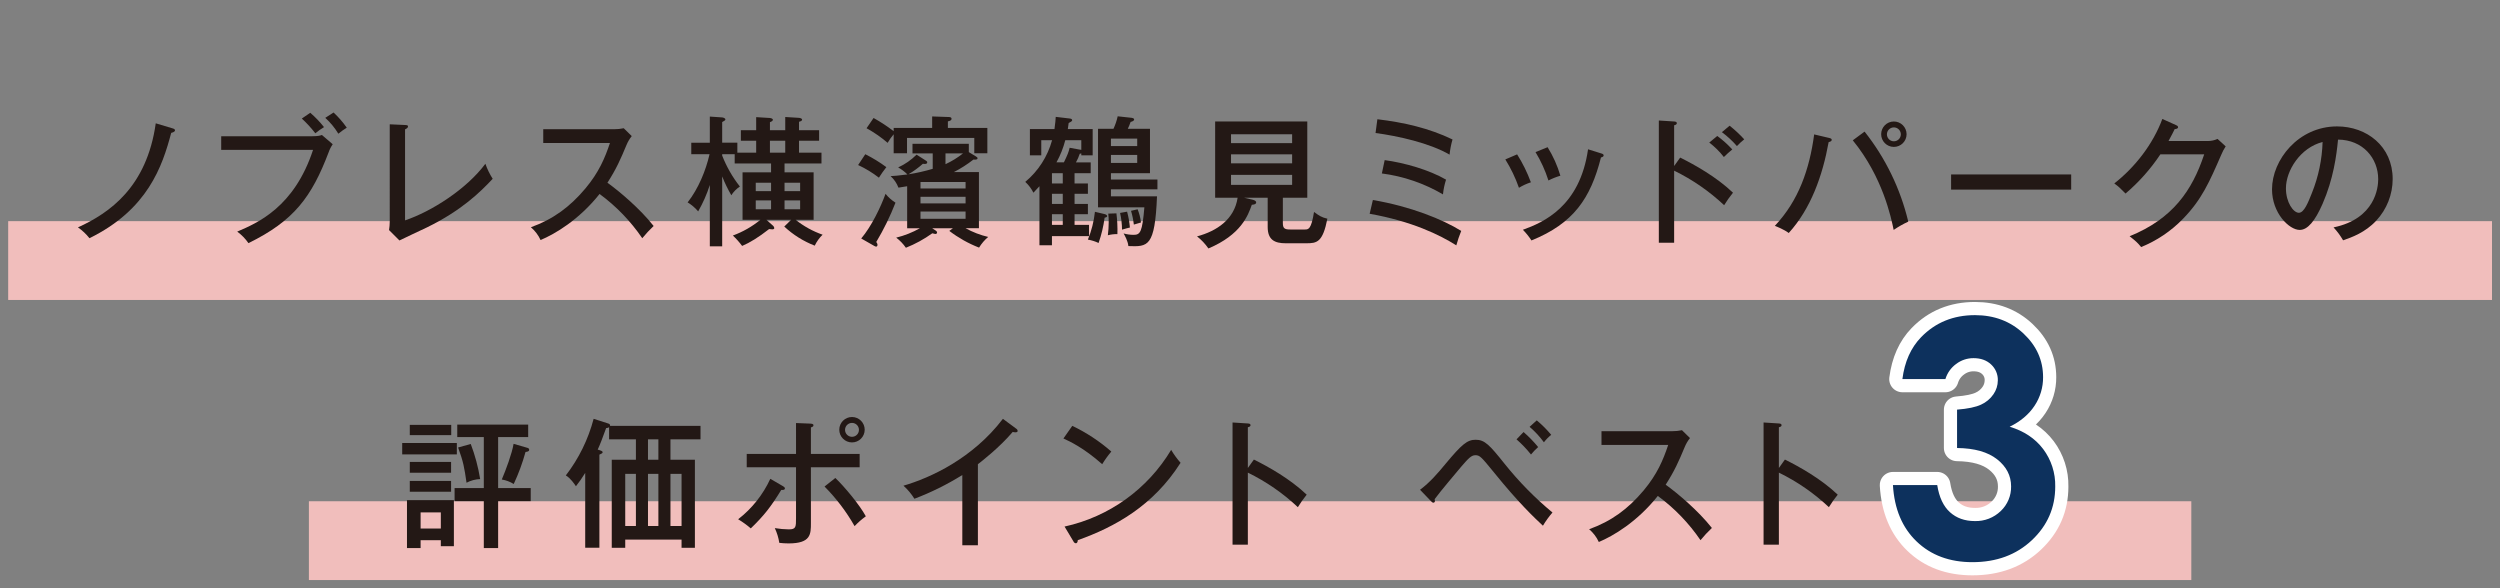
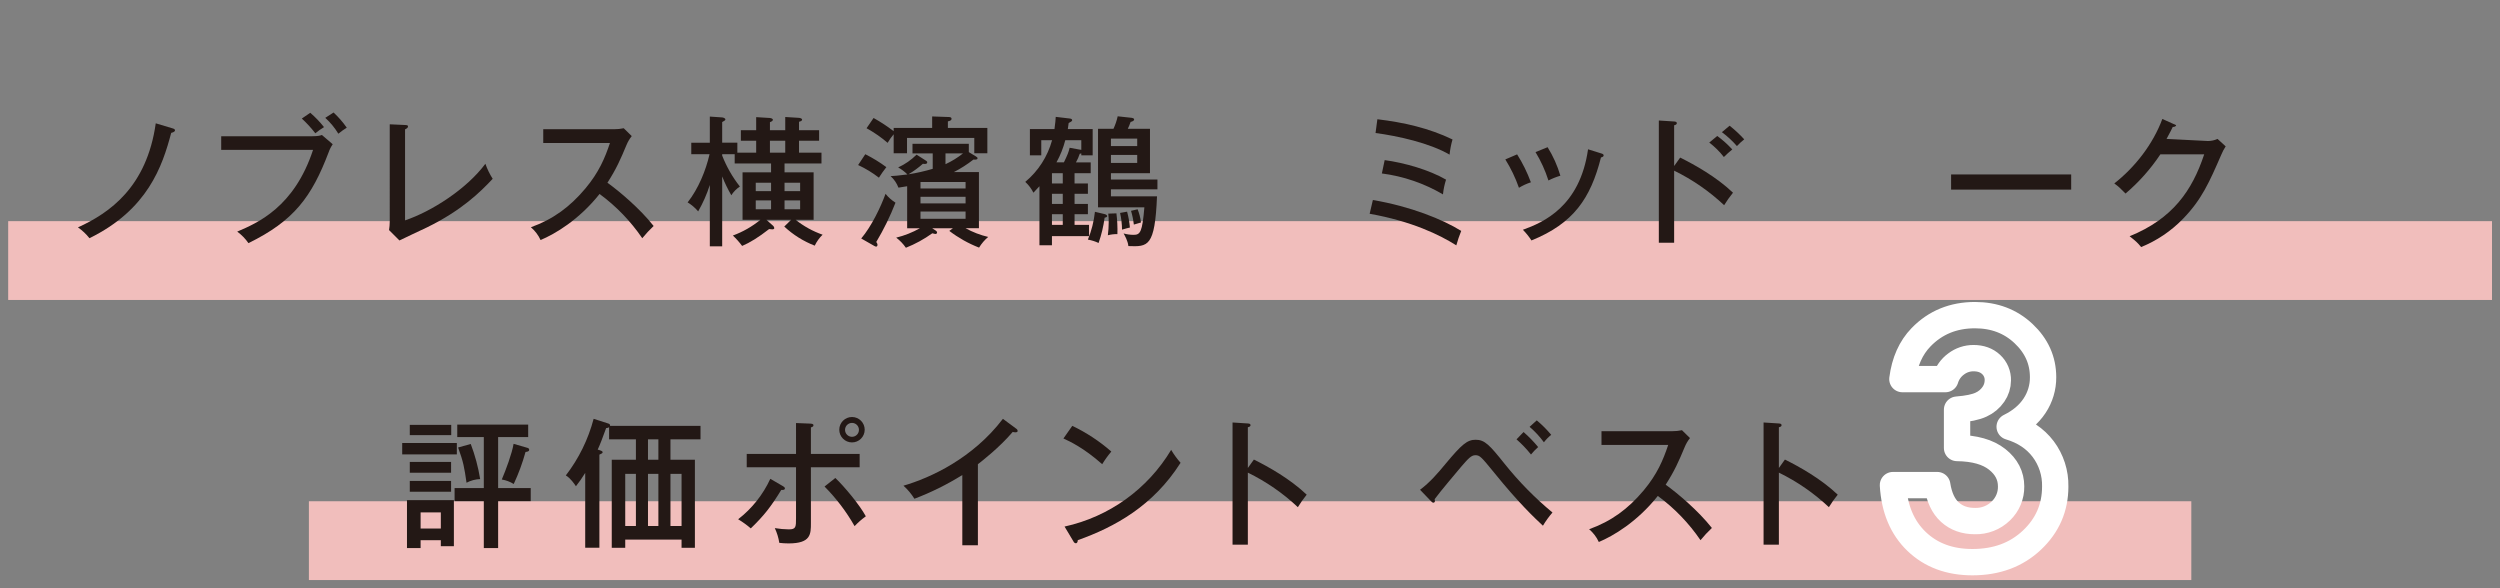
<svg xmlns="http://www.w3.org/2000/svg" version="1.1" id="レイヤー_1" x="0px" y="0px" viewBox="0 0 1614.632 379.948" style="enable-background:new 0 0 1614.632 379.948;" xml:space="preserve">
  <rect x="0" y="0" width="1614.632" height="379.948" fill="#808080" stroke="none" />
  <style type="text/css">
	.st0{fill:#F1BEBC;}
	.st1{fill:#231815;}
	.st2{fill:none;stroke:#FFFFFF;stroke-width:17.008;stroke-linejoin:round;}
	.st3{fill:#0D315D;}
</style>
  <g id="レイヤー_2_00000095308733326444175580000006500782958316997000_">
    <g id="レイヤー_1-2">
      <rect x="5.291" y="142.831" class="st0" width="1604.178" height="50.894" />
      <rect x="199.495" y="323.733" class="st0" width="1215.77" height="50.894" />
      <path class="st1" d="M979.834,99.693c3.592,5.687,6.572,11.738,8.89,18.052    c-2.699,0.875-5.287,2.062-7.711,3.538c-2.249-6.414-5.2-12.559-8.799-18.324    L979.834,99.693z M1034.081,99.058c0.907,0.272,1.633,0.544,1.633,1.27    c0,0.998-1.27,1.27-1.724,1.36c-6.712,26.489-17.78,42.636-44.903,53.612    c-1.596-2.487-3.451-4.798-5.534-6.894c13.335-4.808,36.83-15.059,42.091-51.979    L1034.081,99.058z M999.519,95.066c3.575,5.735,6.352,11.93,8.255,18.415    c-2.662,0.782-5.244,1.815-7.711,3.084c-2.046-6.417-4.848-12.568-8.346-18.324    L999.519,95.066z" />
      <path class="st1" d="M1337.683,112.665v9.797h-77.56v-9.797H1337.683z" />
      <g>
        <path class="st1" d="M111.481,82.911c0.998,0.272,1.542,0.635,1.542,1.27     c0,0.998-1.724,1.451-2.449,1.633c-5.715,21.68-15.24,49.62-52.795,68.035     c-2.116-2.688-4.623-5.043-7.438-6.985c20.501-9.343,44.45-26.035,50.255-67.218     L111.481,82.911z" />
        <path class="st1" d="M201.645,87.991c3.81,0,5.352-0.453,6.259-0.816l6.985,5.987     c-1.108,1.596-1.993,3.336-2.631,5.171c-10.976,28.938-22.497,44.359-51.797,58.691     c-1.984-2.87-4.437-5.385-7.257-7.438     c13.153-5.625,36.83-15.784,48.985-52.795h-59.327v-8.799H201.645z M200.375,72.842     c3.255,2.79,6.232,5.889,8.89,9.253c-1.97,1.19-3.85,2.524-5.624,3.991     c-2.625-3.418-5.539-6.605-8.708-9.525L200.375,72.842z M215.433,72.66     c3.179,2.957,6.037,6.241,8.527,9.797c-1.896,1.183-3.714,2.486-5.443,3.9     c-2.299-3.808-5.141-7.261-8.437-10.25L215.433,72.66z" />
        <path class="st1" d="M261.602,80.734c1.18,0.091,1.905,0.091,1.905,0.907     c0,1.088-1.361,1.633-1.905,1.905v58.782     c17.236-5.806,39.733-20.229,51.888-36.557c1.188,3.409,2.771,6.666,4.717,9.706     c-8.074,8.618-20.138,20.501-42.635,31.478     c-2.812,1.361-15.149,7.076-17.599,8.346l-6.713-6.713     c0.286-1.77,0.438-3.559,0.454-5.352V80.28L261.602,80.734z" />
        <path class="st1" d="M350.859,92.345v-8.89h45.811c2.073,0.013,4.142-0.199,6.168-0.635     l5.17,5.08c-1.425,1.79-2.586,3.776-3.447,5.896     c-3.901,9.344-6.441,15.149-12.247,24.221c7.711,5.534,21.045,16.782,29.845,27.94     c-2.619,2.468-5.073,5.104-7.348,7.892     c-7.512-11.015-16.836-20.677-27.577-28.575     c-13.425,16.873-28.847,25.853-38.1,29.754     c-1.453-3.179-3.59-5.998-6.259-8.255     c14.333-5.171,25.037-12.972,35.197-25.037c8.799-10.523,12.609-19.685,15.875-29.391     L350.859,92.345z" />
        <path class="st1" d="M488.375,98.605v-7.711h-9.888v-6.803h9.888v-8.437l8.89,0.544     c0.907,0.091,1.905,0.544,1.905,1.088c0,0.816-0.816,1.179-1.905,1.633v5.171     h9.888v-8.527l8.89,0.544c0.907,0.091,1.996,0.454,1.996,1.179     s-0.907,1.089-1.996,1.361v5.443h12.972v6.803h-12.972v7.711h14.514v6.985     h-23.858v5.715h18.778v30.661h-11.611c5.221,4.165,11.11,7.416,17.417,9.616     c-2.107,2.032-3.829,4.429-5.08,7.076     c-7.287-2.821-13.968-7.009-19.685-12.337l4.445-4.354h-15.965l4.354,3.901     c0.415,0.376,0.674,0.894,0.726,1.451c0,0.544-0.635,0.816-1.179,0.816     c-0.544,0-1.27-0.09-2.177-0.181c-6.985,5.443-12.337,8.708-17.417,10.886     c-1.786-2.416-3.79-4.663-5.987-6.713c6.455-2.365,12.466-5.799,17.78-10.16     h-11.521v-30.661h18.415v-5.715h-23.495v-5.987h-8.073v0.907     c2.811,7.177,6.662,13.901,11.43,19.957c-2.213,1.473-4.097,3.388-5.534,5.625     c-2.269-3.898-4.24-7.961-5.896-12.156v45.175H458.439V119.469     c-1.895,5.937-4.419,11.654-7.529,17.054c-1.937-2.293-4.235-4.254-6.804-5.806     c6.985-8.89,11.793-20.683,14.151-31.115h-11.792v-7.438H458.439V75.291     l7.983,0.544c0.907,0.091,2.086,0.635,2.086,1.27     c0,0.635-0.907,1.088-2.086,1.724v13.334h9.797v6.441L488.375,98.605z      M488.102,123.46h9.888v-5.443h-9.888V123.46z M497.99,135.162v-5.715h-9.888v5.715     H497.99z M507.152,98.605v-7.711h-9.888v7.711L507.152,98.605z M506.699,118.017     v5.443h10.069v-5.443L506.699,118.017z M516.768,129.447h-10.069v5.715h10.069     V129.447z" />
        <path class="st1" d="M558.853,99.602c4.768,2.384,9.321,5.176,13.607,8.346     c-1.726,2.178-3.331,4.449-4.808,6.804c-4.156-3.214-8.66-5.953-13.426-8.164     L558.853,99.602z M556.222,154.03c6.622-7.801,12.7-20.501,15.693-28.847     c1.822,2.243,3.997,4.173,6.44,5.715c-3.428,8.798-7.586,17.294-12.428,25.4     c0.451,0.471,0.738,1.076,0.816,1.724c0,0.453-0.181,1.27-0.907,1.27     c-0.419-0.07-0.82-0.225-1.179-0.453L556.222,154.03z M577.177,82.639h24.855     v-7.438l10.341,0.363c1.179,0,2.177,0.091,2.177,1.18     c0,1.088-1.361,1.451-2.358,1.633v4.263h25.49v16.329h-8.437v-9.888h-43.452     v9.888h-8.618V86.721c-1.469,1.719-2.775,3.572-3.901,5.533     c-4.195-3.61-8.755-6.772-13.607-9.434l4.536-6.622     c4.525,2.524,8.861,5.374,12.972,8.527V82.639z M597.497,103.412     c0.816,0.544,1.361,0.816,1.361,1.361c0,1.361-1.724,1.179-2.812,0.998     c-2.885,2.567-6.014,4.846-9.343,6.803c5.305-0.823,10.548-2.005,15.693-3.538     v-9.978h-13.062V92.89h36.376v5.352l4.626,2.812     c0.726,0.454,0.998,0.635,0.998,1.179c0,0.998-1.451,0.907-2.63,0.816     c-3.941,3.08-8.163,5.783-12.609,8.074h16.147v36.285h-8.618     c4.588,2.535,9.502,4.427,14.605,5.625c-2.33,1.96-4.322,4.289-5.896,6.894     c-6.885-2.678-13.359-6.312-19.231-10.795l2.359-1.724h-13.426l2.358,1.542     c0.419,0.225,0.717,0.624,0.816,1.089c0,0.635-0.272,1.088-1.179,1.088     c-0.648-0.089-1.286-0.241-1.905-0.454c-5.28,3.802-11.008,6.94-17.054,9.344     c-1.725-2.497-3.838-4.702-6.259-6.532c5.364-1.315,10.522-3.36,15.331-6.078     h-8.255v-27.123c-1.996,0.363-3.084,0.544-5.624,0.907     c-1.077-2.848-2.819-5.399-5.08-7.438c2.449-0.181,4.898-0.272,10.886-1.088     c-1.779-1.778-3.794-3.304-5.987-4.536c4.423-2.018,8.448-4.814,11.883-8.255     L597.497,103.412z M594.503,121.736h29.119v-4.173h-29.119V121.736z M623.622,127.088     h-29.119v4.264h29.119V127.088z M623.622,136.613h-29.119v4.717h29.119V136.613z      M610.65,106.043c4.042-1.874,7.848-4.218,11.339-6.985h-11.339V106.043z" />
        <path class="st1" d="M702.628,118.471v6.713h-8.618v6.531h8.618v6.622h-8.618v6.894h9.343     v7.257h-23.948v5.896h-8.074v-38.1c-1.542,1.723-2.63,2.812-3.9,4.172     c-1.313-2.63-3.096-4.997-5.261-6.985     c8.401-6.992,14.449-16.398,17.326-26.942h-6.985v9.797h-7.348V83.365h15.875     c0.544-4.173,0.726-5.987,0.816-7.892l9.162,1.088     c0.998,0.091,1.451,0.544,1.451,1.088c0,0.635-1.088,1.18-2.268,1.814     c-0.272,1.905-0.363,2.631-0.544,3.901h16.056v16.963h-7.348v-1.27     c-0.363,0.091-0.635,0.181-0.998,0.272c-0.63,1.921-1.451,3.775-2.449,5.534     h9.525v6.985h-10.432v6.622L702.628,118.471z M686.39,118.471v-6.622h-6.985v6.622     H686.39z M679.405,125.184v6.531h6.985v-6.531H679.405z M686.39,138.337h-6.985v6.894     h6.985V138.337z M696.731,96.518c0.907,0.181,1.089,0.181,1.633,0.272v-6.259     h-10.341c-1.281,5.003-3.202,9.821-5.715,14.333h4.808     c2.359-4.808,3.084-6.713,3.719-9.435L696.731,96.518z M713.332,138.246     c0.816,0.182,1.724,0.726,1.724,1.27c0,0.816-1.179,0.998-1.633,1.089     c-0.747,5.56-2.054,11.031-3.901,16.328c-2.187-1.039-4.507-1.772-6.894-2.177     c2.348-5.744,3.875-11.791,4.536-17.961L713.332,138.246z M742.723,83.183v28.666     h-25.218v4.082h30.026v6.35h-30.026v4.536h29.754     c-1.36,32.748-5.806,32.566-18.505,32.112     c-0.272-3.266-2.358-6.894-3.084-8.164c2.095,0.598,4.262,0.903,6.441,0.907     c4.354,0,5.624-1.724,6.985-17.78h-29.935V83.183h9.979     c1.203-2.582,2.116-5.29,2.722-8.073l9.162,0.998     c0.454,0.091,1.452,0.272,1.452,1.088c0,0.998-1.814,1.452-2.268,1.542     c-0.511,1.518-1.117,3.002-1.814,4.445L742.723,83.183z M721.043,137.792     c0.555,4.452,0.767,8.941,0.635,13.426c-2.08-0.057-4.158,0.187-6.168,0.726     c0.352-2.768,0.534-5.555,0.544-8.346c0.034-1.879-0.057-3.757-0.272-5.624     L721.043,137.792z M717.505,94.341h16.963v-4.808h-16.963V94.341z M734.468,100.056     h-16.963v5.171h16.963V100.056z M727.937,136.704     c0.906,3.357,1.514,6.787,1.814,10.25c-1.996,0.454-2.631,0.635-5.08,1.361     c-0.038-3.633-0.464-7.252-1.27-10.795L727.937,136.704z M734.74,135.162     c1.092,2.736,1.824,5.602,2.177,8.527c-0.726,0.182-3.991,1.179-4.626,1.361     c-0.338-3.012-0.945-5.987-1.814-8.89L734.74,135.162z" />
-         <path class="st1" d="M828.533,144.052c0,3.538,1.179,4.173,4.898,4.173h9.253     c2.358,0,4.173,0,5.987-11.339c3.447,2.54,4.808,3.447,8.618,4.354     c-2.993,15.331-6.803,15.875-13.607,15.875h-13.335c-7.075,0-11.611-2.177-11.611-10.523     v-18.868h-15.149l5.443,1.27c0.998,0.272,2.268,0.726,2.268,1.723     c0,1.18-1.451,1.452-2.812,1.542c-2.449,6.985-6.985,19.322-28.03,28.212     c-2.038-2.96-4.516-5.591-7.348-7.802     c12.881-3.447,24.13-11.067,26.216-24.946h-14.514V78.466h59.508v49.258h-15.784     V144.052z M834.519,92.436v-5.715h-39.46v5.715L834.519,92.436z M795.059,99.693     v5.806h39.46v-5.806L795.059,99.693z M795.059,112.937v6.441h39.46v-6.441     L795.059,112.937z" />
        <path class="st1" d="M886.674,129.175c24.493,4.173,45.085,12.519,57.059,19.957     c-1.236,3.051-2.296,6.171-3.175,9.343     c-10.704-6.803-28.847-15.603-55.97-20.41L886.674,129.175z M889.577,77.015     c16.782,1.996,33.383,5.715,48.532,13.062c-0.923,3.203-1.56,6.482-1.905,9.797     c-12.881-7.529-33.474-12.065-47.806-13.97L889.577,77.015z M894.294,103.412     c12.791,1.724,28.666,6.259,39.642,12.609     c-0.996,3.097-1.665,6.289-1.996,9.525     c-12.109-7.117-25.531-11.714-39.46-13.517L894.294,103.412z" />
        <path class="st1" d="M1085.147,101.779c9.525,4.717,23.313,12.428,34.108,22.678     c-2.083,2.561-3.992,5.258-5.715,8.074     c-9.586-9.014-20.472-16.537-32.294-22.315v46.536h-9.888V77.831l9.979,0.635     c1.088,0.091,1.633,0.363,1.633,1.089c0,0.998-1.089,1.179-1.724,1.361v26.307     L1085.147,101.779z M1109.096,87.81c3.509,2.582,6.76,5.499,9.706,8.708     c-1.899,1.536-3.716,3.172-5.443,4.898c-2.726-3.511-5.897-6.652-9.434-9.343     L1109.096,87.81z M1117.078,81.188c3.373,2.678,6.528,5.621,9.435,8.799     c-1.677,1.334-3.253,2.79-4.717,4.354c-2.899-3.338-6.154-6.35-9.707-8.98     L1117.078,81.188z" />
-         <path class="st1" d="M1181.299,89.08c1.18,0.272,1.724,0.544,1.724,1.27     c0,0.363-0.272,1.088-1.996,1.451c-3.901,21.681-11.521,42.999-25.763,58.692     c-2.812-2.177-7.801-4.173-8.98-4.626     c15.421-16.329,22.406-36.648,25.4-59.055L1181.299,89.08z M1204.249,84.998     c13.526,17.097,23.154,36.942,28.212,58.147     c-3.289,1.517-6.445,3.307-9.434,5.353c-1.633-7.983-7.076-34.199-26.398-57.875     L1204.249,84.998z M1231.373,86.721c-0.025,4.534-3.721,8.189-8.255,8.164     s-8.189-3.721-8.164-8.255c0.025-4.499,3.666-8.139,8.165-8.164     c4.544-0.015,8.24,3.656,8.255,8.199c0,0.019,0,0.037,0,0.056V86.721z      M1218.673,86.721c-0.025,2.48,1.965,4.511,4.445,4.536     c2.48,0.025,4.511-1.965,4.536-4.445c0-0.03,0-0.061,0-0.091     c-0.025-2.48-2.056-4.47-4.536-4.445     C1220.673,82.301,1218.697,84.277,1218.673,86.721z" />
-         <path class="st1" d="M1426.033,91.075c2.13-0.004,4.234-0.469,6.169-1.361l5.261,4.808     c-1.145,1.746-2.117,3.599-2.903,5.533     c-7.62,17.508-12.609,28.938-24.765,41.366     c-7.623,7.853-16.799,14.031-26.942,18.143     c-2.268-2.812-3.629-3.992-7.438-6.985     c27.849-11.339,40.367-29.391,48.168-52.886h-28.302     c-6.286,9.441-13.858,17.959-22.497,25.309c-3.719-3.719-3.992-4.082-7.257-6.531     c13.426-10.523,24.946-25.309,31.024-41.638l8.89,3.992     c0.454,0.181,1.27,0.544,1.27,1.36c0,0.907-1.361,1.18-2.177,1.18     c-0.907,1.905-1.451,2.993-3.991,7.71L1426.033,91.075z" />
-         <path class="st1" d="M1507.125,146.864c27.033-5.624,28.847-25.853,28.847-31.114     c0-13.607-9.979-25.491-25.944-25.582c-0.998,10.432-2.994,25.4-9.979,41.456     c-4.898,11.158-9.616,16.873-14.786,16.873c-6.804,0-17.871-10.886-17.871-26.216     c0-19.05,17.054-40.64,42-40.64c19.141,0,35.923,12.791,35.923,34.018     c-0.023,9.969-3.814,19.561-10.614,26.851     c-7.166,7.71-15.875,10.795-21.408,12.7     C1511.559,152.203,1509.49,149.404,1507.125,146.864z M1476.373,121.646     c0,9.071,4.808,15.784,8.346,15.784c3.447,0,6.078-6.894,8.437-12.791     c4.221-10.484,6.555-21.632,6.894-32.929     C1485.717,95.339,1476.373,110.125,1476.373,121.646z" />
+         <path class="st1" d="M1426.033,91.075c2.13-0.004,4.234-0.469,6.169-1.361l5.261,4.808     c-1.145,1.746-2.117,3.599-2.903,5.533     c-7.62,17.508-12.609,28.938-24.765,41.366     c-7.623,7.853-16.799,14.031-26.942,18.143     c-2.268-2.812-3.629-3.992-7.438-6.985     c27.849-11.339,40.367-29.391,48.168-52.886h-28.302     c-6.286,9.441-13.858,17.959-22.497,25.309c-3.719-3.719-3.992-4.082-7.257-6.531     c13.426-10.523,24.946-25.309,31.024-41.638l8.89,3.992     c0,0.907-1.361,1.18-2.177,1.18     c-0.907,1.905-1.451,2.993-3.991,7.71L1426.033,91.075z" />
      </g>
      <g>
        <path class="st1" d="M295.051,286.105v7.348h-35.288v-7.348H295.051z M271.647,348.879     v5.08h-8.799v-30.933h30.298v29.754h-8.437v-3.9H271.647z M291.423,274.403     v6.622h-26.761v-6.622H291.423z M291.332,298.351v6.985h-26.67v-6.985H291.332z      M291.332,310.598v6.985h-26.67v-6.985H291.332z M284.71,341.35v-10.432h-13.062     v10.432L284.71,341.35z M321.721,315.224h21.045v8.436h-21.045v30.298h-9.253     v-30.298h-18.868v-8.436h18.868v-32.929h-17.145v-8.073h45.811v8.073h-19.413     V315.224z M304.032,286.74c2.788,7.334,4.825,14.933,6.078,22.679     c-3.074,0.107-6.083,0.914-8.799,2.358c-1.451-9.978-1.996-13.335-5.443-22.769     L304.032,286.74z M340.771,289.28c0.564,0.118,0.975,0.604,0.998,1.179     c0,1.089-0.998,1.27-2.358,1.452c-1.95,7.097-4.499,14.017-7.62,20.683     c-2.357-1.461-4.976-2.447-7.711-2.903c2.631-6.168,6.622-16.873,7.62-23.041     L340.771,289.28z" />
        <path class="st1" d="M403.81,348.516v5.262h-8.708v-56.877h15.603v-13.153h-17.326v-7.801     c-0.573,0.353-1.232,0.542-1.905,0.544c-2.54,6.985-3.81,10.341-5.443,13.879     l1.452,0.454c0.544,0.181,1.724,0.544,1.724,1.27     c0,0.635-0.726,0.907-2.086,1.542v60.143h-9.162v-48.351     c-1.819,2.991-3.819,5.869-5.987,8.618c-0.907-1.361-3.538-5.262-6.531-6.985     c8.369-10.863,14.477-23.294,17.961-36.557l9.071,2.903     c0.998,0.272,1.633,0.544,1.542,1.633h58.419v8.709h-19.413v13.153h15.784     v56.877h-8.618v-5.262L403.81,348.516z M410.705,339.717v-33.655h-6.895v33.655     L410.705,339.717z M418.506,283.747v13.153h6.713v-13.153H418.506z M425.219,339.717     v-33.655h-6.713v33.655L425.219,339.717z M440.187,339.717v-33.655h-7.167v33.655     L440.187,339.717z" />
        <path class="st1" d="M505.767,314.045c0.544,0.363,1.179,0.726,1.179,1.451     s-0.907,1.089-2.358,0.907c-6.804,11.067-11.067,16.51-19.685,24.855     c-2.552-2.19-5.283-4.162-8.164-5.896     c8.926-6.91,16.053-15.872,20.773-26.125L505.767,314.045z M514.112,273.224     l9.162,0.363c1.179,0.091,2.086,0.182,2.086,1.089     c0,0.907-0.998,1.179-1.633,1.36v17.145h31.478v8.618h-31.478v36.013     c0,7.167,0,13.154-14.424,13.154c-2.001-0.011-3.999-0.132-5.987-0.363     c-0.514-3.296-1.492-6.502-2.903-9.525c2.999,0.502,6.031,0.774,9.071,0.816     c4.626,0,4.626-1.542,4.626-7.438v-32.657h-31.84v-8.618h31.84V273.224z      M539.512,308.693c5.624,5.352,15.693,17.326,19.685,24.765     c-2.619,1.877-5.049,4.004-7.257,6.35c-5.312-9.348-11.84-17.95-19.413-25.582     L539.512,308.693z M558.471,277.578c-0.025,4.534-3.721,8.189-8.255,8.164     s-8.189-3.721-8.164-8.255s3.721-8.189,8.255-8.164     c4.533,0.024,8.188,3.719,8.164,8.252     C558.471,277.576,558.471,277.577,558.471,277.578z M545.771,277.578     c-0.025,2.48,1.965,4.51,4.445,4.535c2.48,0.025,4.51-1.965,4.535-4.445     c0-0.03,0-0.06,0-0.09c-0.025-2.48-2.055-4.47-4.535-4.445     C547.772,273.158,545.796,275.133,545.771,277.578z" />
        <path class="st1" d="M631.581,352.145h-10.069v-45.357     c-9.785,6.109-20.146,11.243-30.933,15.331     c-1.949-3.132-4.331-5.972-7.076-8.437     c17.417-5.08,44.722-17.598,64.225-43.179l8.708,6.44     c0.501,0.314,0.808,0.861,0.816,1.452c0,0.635-0.816,0.816-1.452,0.816     c-0.585,0.005-1.168-0.087-1.723-0.272     c-8.437,9.979-20.229,19.141-22.497,20.864V352.145z" />
        <path class="st1" d="M692.537,275.038c9.126,4.354,17.611,9.939,25.218,16.601     c-2.172,2.566-4.144,5.295-5.896,8.164     c-11.974-10.613-21.046-14.786-25.037-16.601L692.537,275.038z M687.548,340.08     c28.797-6.312,53.711-24.234,68.852-49.53c1.753,2.971,3.789,5.765,6.078,8.346     c-17.689,27.849-42.454,41.456-66.402,49.983c0,0.998-0.363,1.996-1.27,1.996     c-0.641-0.084-1.192-0.497-1.452-1.089L687.548,340.08z" />
        <path class="st1" d="M809.825,296.809c9.525,4.717,23.313,12.428,34.108,22.678     c-2.083,2.561-3.992,5.258-5.715,8.074     c-9.586-9.014-20.472-16.537-32.294-22.315v46.536h-9.888v-78.921l9.979,0.635     c1.088,0.091,1.633,0.363,1.633,1.089c0,0.998-1.089,1.179-1.724,1.361v26.307     L809.825,296.809z" />
        <path class="st1" d="M917.13,316.313c6.35-4.717,11.521-10.704,16.51-16.782     c10.523-12.609,13.97-15.512,19.413-15.512c5.896,0,8.981,3.356,18.687,15.512     c9.209,11.522,19.574,22.069,30.934,31.478     c-2.306,2.653-4.37,5.507-6.168,8.527     c-5.443-5.08-15.693-14.695-31.659-34.471     c-8.164-9.979-9.071-11.067-11.974-11.067c-2.631,0-4.536,2.086-9.162,7.438     c-2.812,3.356-13.516,15.966-17.145,20.955     c0.119,0.382,0.18,0.779,0.182,1.179c0.053,0.548-0.348,1.035-0.896,1.088     c-0.064,0.006-0.129,0.006-0.193,0c-0.454,0-1.089-0.544-1.542-1.088     L917.13,316.313z M983.986,279.029c3.413,2.963,6.569,6.21,9.434,9.707     c-1.67,1.474-3.218,3.082-4.626,4.808c-2.82-3.534-5.947-6.812-9.343-9.797     L983.986,279.029z M992.513,271.5c3.402,2.813,6.531,5.941,9.344,9.344     c-1.765,1.401-3.35,3.016-4.717,4.808c-2.682-3.678-5.788-7.027-9.253-9.979     L992.513,271.5z" />
        <path class="st1" d="M1034.328,287.375v-8.89h45.811     c2.073,0.013,4.142-0.199,6.168-0.635l5.17,5.08     c-1.425,1.79-2.586,3.776-3.447,5.896c-3.901,9.344-6.441,15.149-12.247,24.221     c7.711,5.534,21.045,16.782,29.845,27.94     c-2.619,2.468-5.073,5.104-7.348,7.892     c-7.512-11.015-16.836-20.677-27.577-28.575     c-13.425,16.873-28.847,25.853-38.1,29.754     c-1.453-3.179-3.59-5.998-6.259-8.255c14.333-5.171,25.037-12.972,35.197-25.037     c8.799-10.523,12.609-19.685,15.875-29.391H1034.328z" />
        <path class="st1" d="M1152.794,296.809c9.525,4.717,23.313,12.428,34.108,22.678     c-2.083,2.561-3.992,5.258-5.715,8.074     c-9.586-9.014-20.472-16.537-32.294-22.315v46.536h-9.888v-78.921l9.979,0.635     c1.088,0.091,1.633,0.363,1.633,1.089c0,0.998-1.089,1.179-1.724,1.361v26.307     L1152.794,296.809z" />
        <path class="st2" d="M1256.438,244.839h-27.777c1.445-11.22,5.473-20.238,12.082-27.055     c9.224-9.5,20.823-14.25,34.799-14.25c12.459,0,22.906,3.958,31.34,11.875     c8.432,7.917,12.648,17.314,12.649,28.19     c0.051,6.575-1.874,13.015-5.524,18.484     c-3.684,5.576-9.036,10.085-16.058,13.527     c9.225,2.754,16.436,7.556,21.634,14.405c5.237,6.971,7.983,15.498,7.796,24.215     c0,13.63-5.025,25.178-15.076,34.644c-10.052,9.466-22.856,14.199-38.413,14.199     c-14.732,0-26.745-4.458-36.038-13.373c-9.294-8.914-14.388-21.047-15.283-36.399     h28.604c1.239,7.848,3.976,13.682,8.21,17.502     c4.233,3.821,9.586,5.731,16.057,5.731c6.244,0.196,12.3-2.152,16.78-6.506     c4.354-4.131,6.771-9.902,6.66-15.902c0-6.883-2.994-12.7-8.983-17.451     c-5.989-4.75-14.629-7.194-25.919-7.332v-24.783     c6.952-0.55,12.133-1.634,15.541-3.252c3.21-1.451,5.96-3.755,7.951-6.661     c1.835-2.638,2.825-5.77,2.84-8.983c0.101-3.89-1.479-7.634-4.337-10.275     c-2.892-2.718-6.678-4.078-11.359-4.079c-4.065-0.022-8.023,1.304-11.255,3.769     C1260.053,237.496,1257.624,240.921,1256.438,244.839z" />
-         <path class="st3" d="M1256.438,244.839h-27.777c1.445-11.22,5.473-20.238,12.082-27.055     c9.224-9.5,20.823-14.25,34.799-14.25c12.459,0,22.906,3.958,31.34,11.875     c8.432,7.917,12.648,17.314,12.649,28.19     c0.051,6.575-1.874,13.015-5.524,18.484     c-3.684,5.576-9.036,10.085-16.058,13.527     c9.225,2.754,16.436,7.556,21.634,14.405c5.237,6.971,7.983,15.498,7.796,24.215     c0,13.63-5.025,25.178-15.076,34.644c-10.052,9.466-22.856,14.199-38.413,14.199     c-14.732,0-26.745-4.458-36.038-13.373c-9.294-8.914-14.388-21.047-15.283-36.399     h28.604c1.239,7.848,3.976,13.682,8.21,17.502     c4.233,3.821,9.586,5.731,16.057,5.731c6.244,0.196,12.3-2.152,16.78-6.506     c4.354-4.131,6.771-9.902,6.66-15.902c0-6.883-2.994-12.7-8.983-17.451     c-5.989-4.75-14.629-7.194-25.919-7.332v-24.783     c6.952-0.55,12.133-1.634,15.541-3.252c3.21-1.451,5.96-3.755,7.951-6.661     c1.835-2.638,2.825-5.77,2.84-8.983c0.101-3.89-1.479-7.634-4.337-10.275     c-2.892-2.718-6.678-4.078-11.359-4.079c-4.065-0.022-8.023,1.304-11.255,3.769     C1260.053,237.496,1257.624,240.921,1256.438,244.839z" />
      </g>
    </g>
  </g>
</svg>